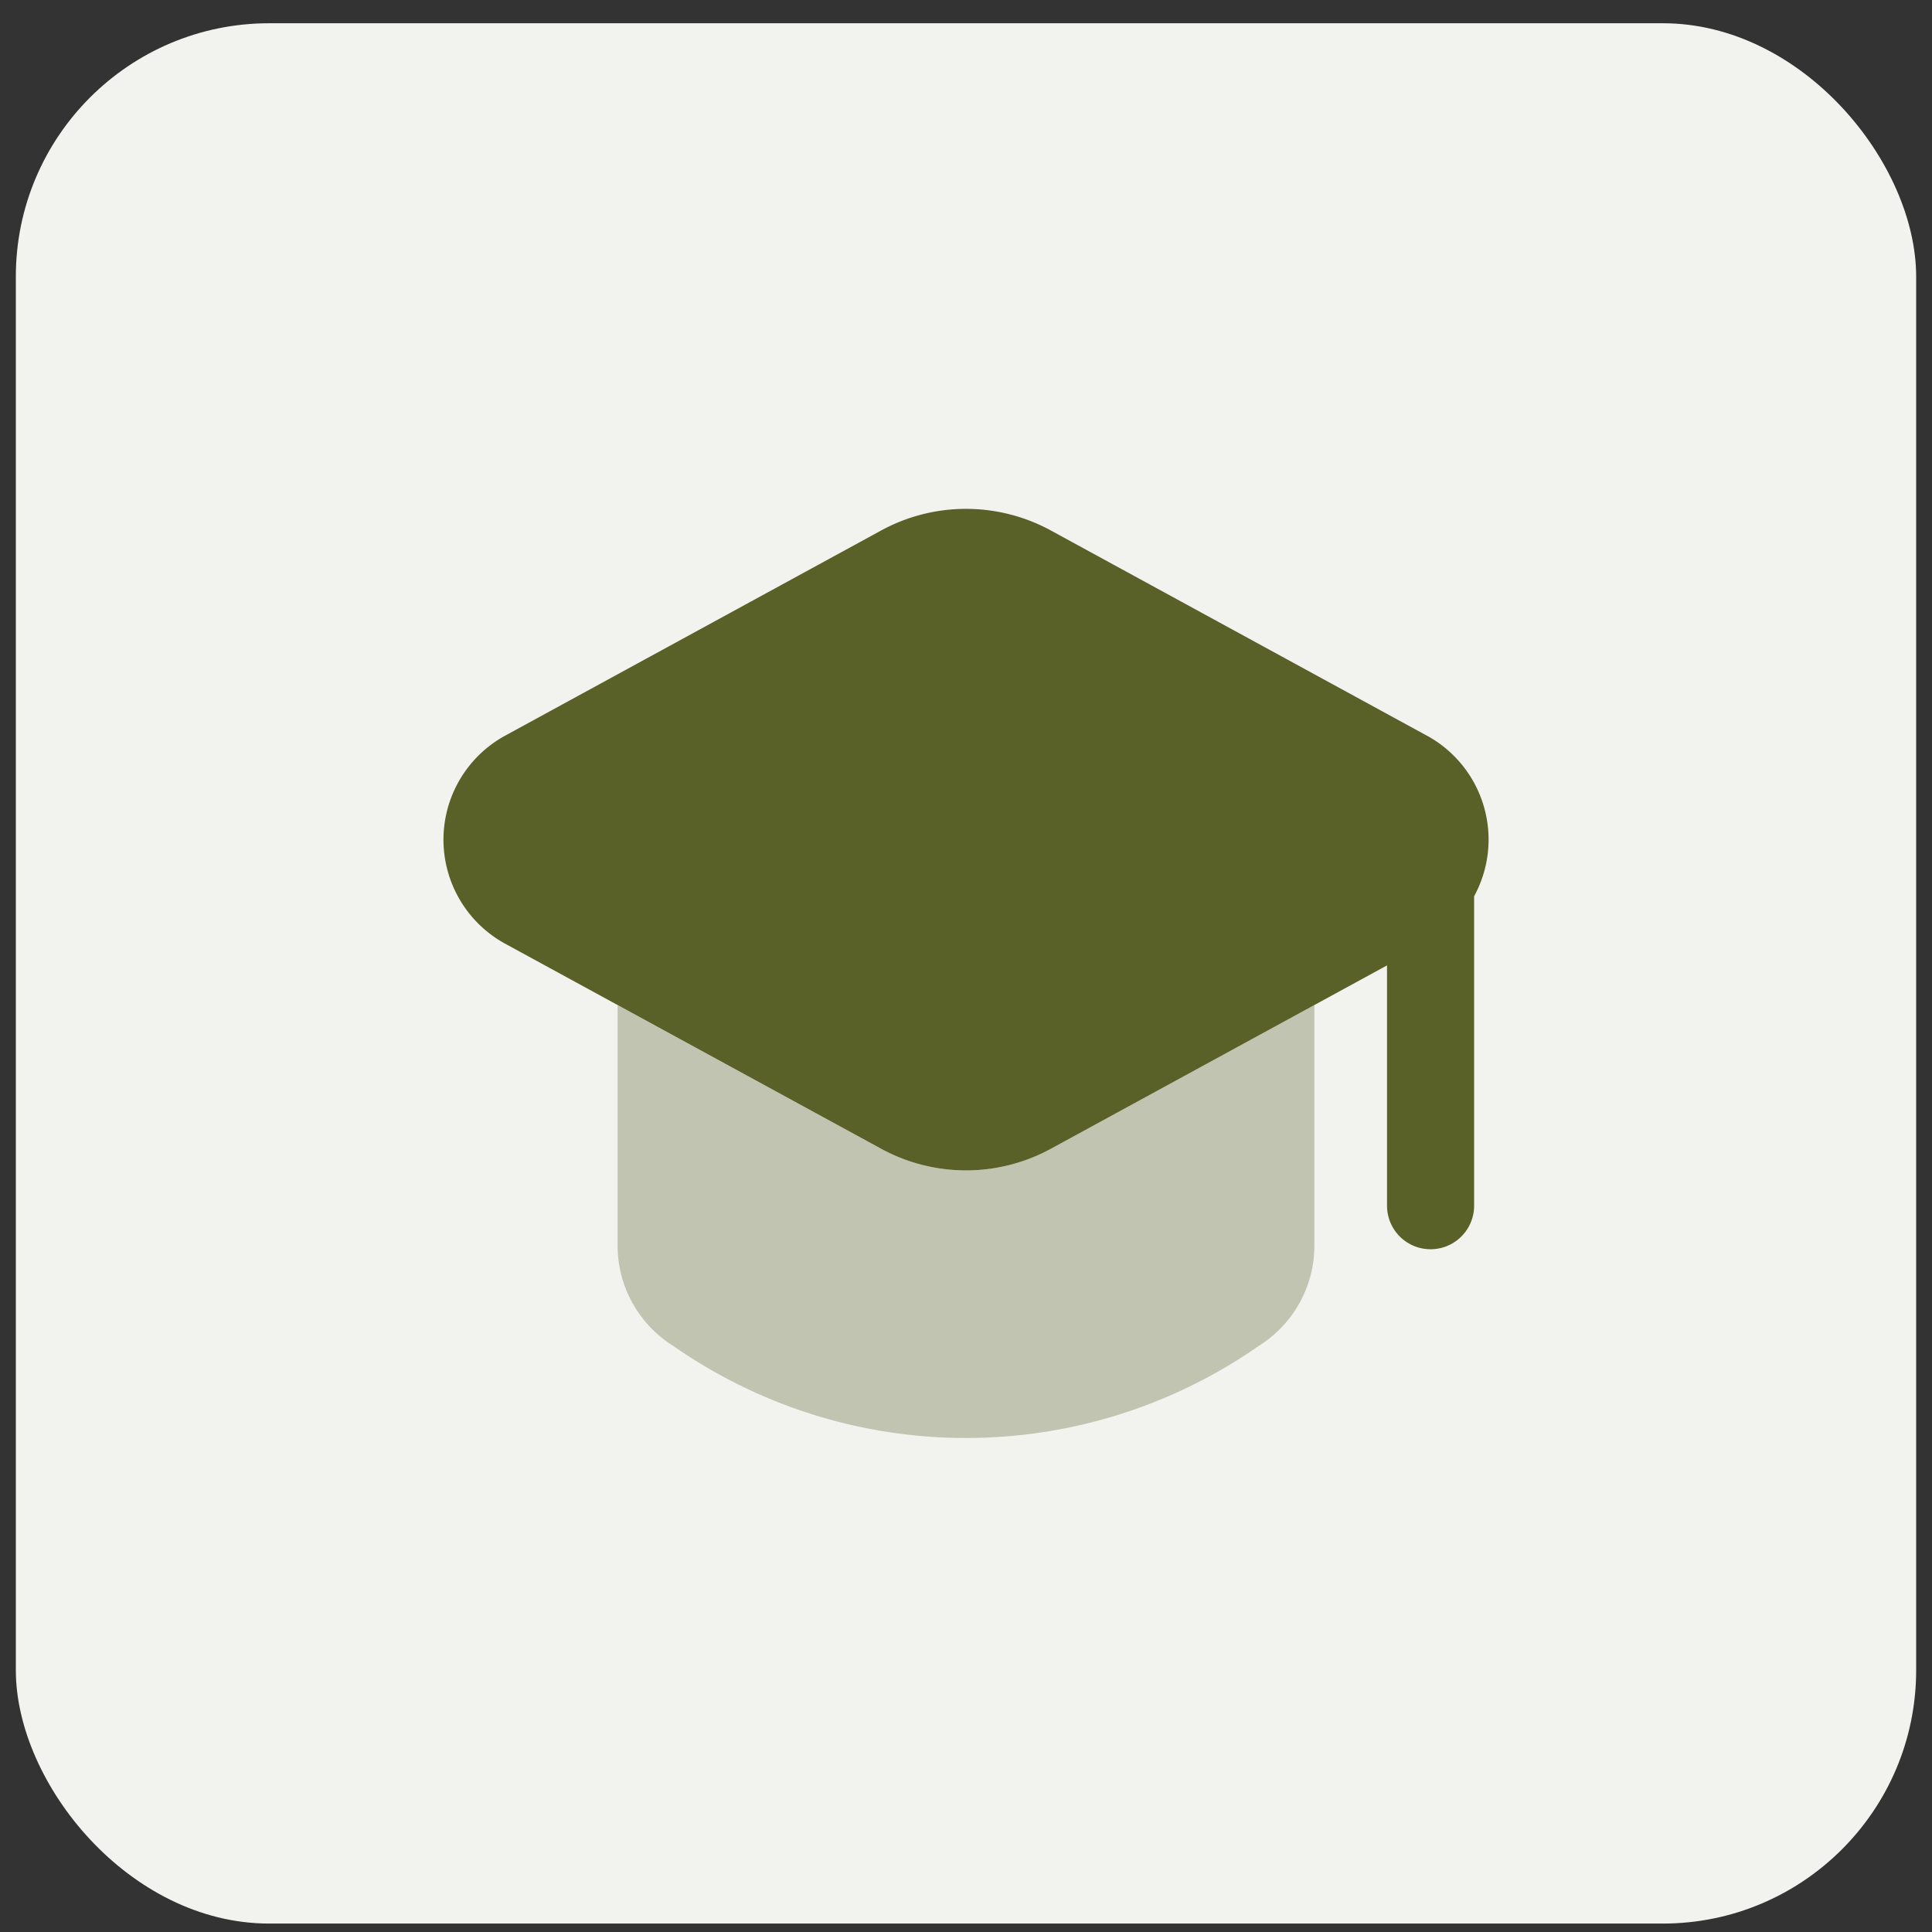
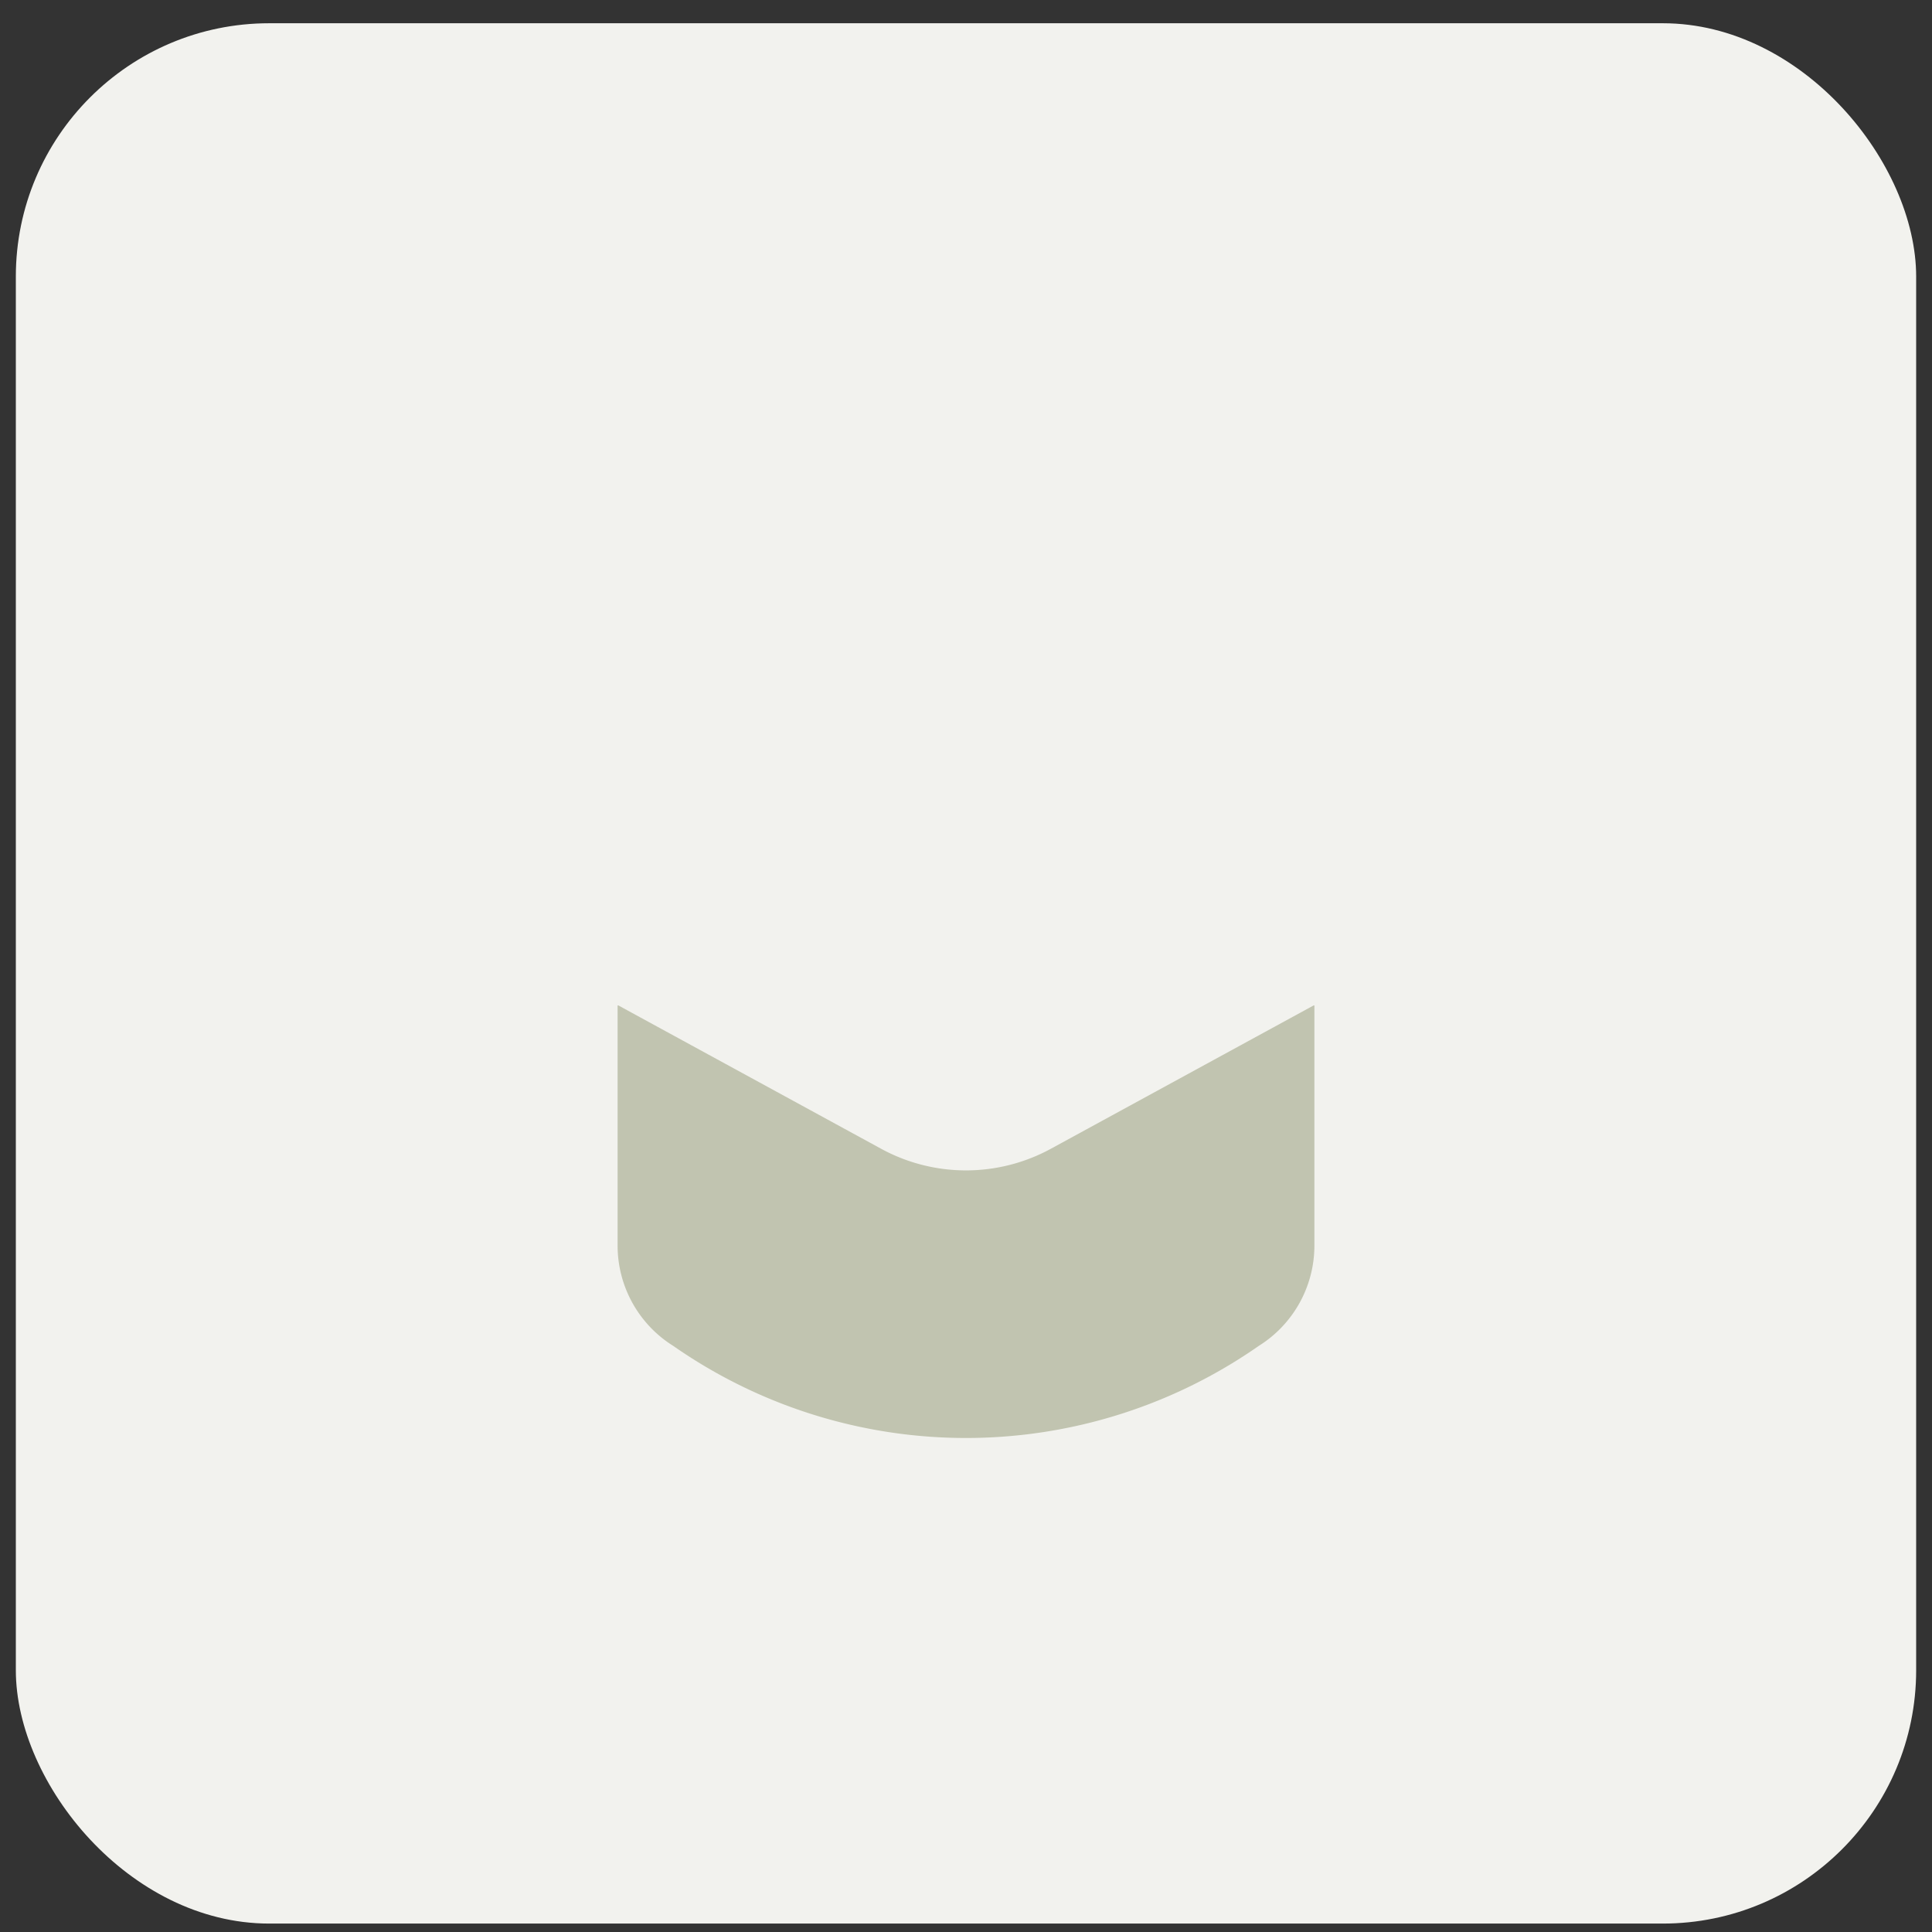
<svg xmlns="http://www.w3.org/2000/svg" width="61" height="61" viewBox="0 0 61 61" fill="none">
  <rect x="0" y="0" width="61" height="61" fill="#333333" stroke="none" />
  <rect x=".5" y=".734" width="60" height="60" rx="8" fill="#F2F2EE" />
  <path opacity=".4" d="M27.814 36.267l-8.29-4.522H19.5v7.606a3.734 3.734 0 001.76 3.146 16.146 16.146 0 0018.48 0 3.734 3.734 0 001.76-3.146v-7.606h-.024l-8.29 4.522a5.599 5.599 0 01-5.372 0z" fill="#7A8053" />
-   <path d="M45.051 23.227l-11.865-6.474a5.598 5.598 0 00-5.372 0L15.95 23.227a3.743 3.743 0 000 6.569l11.865 6.471a5.599 5.599 0 005.372 0l10.606-5.786v7.587a1.375 1.375 0 102.75 0v-9.77a3.738 3.738 0 00-1.49-5.071z" fill="#596028" />
</svg>